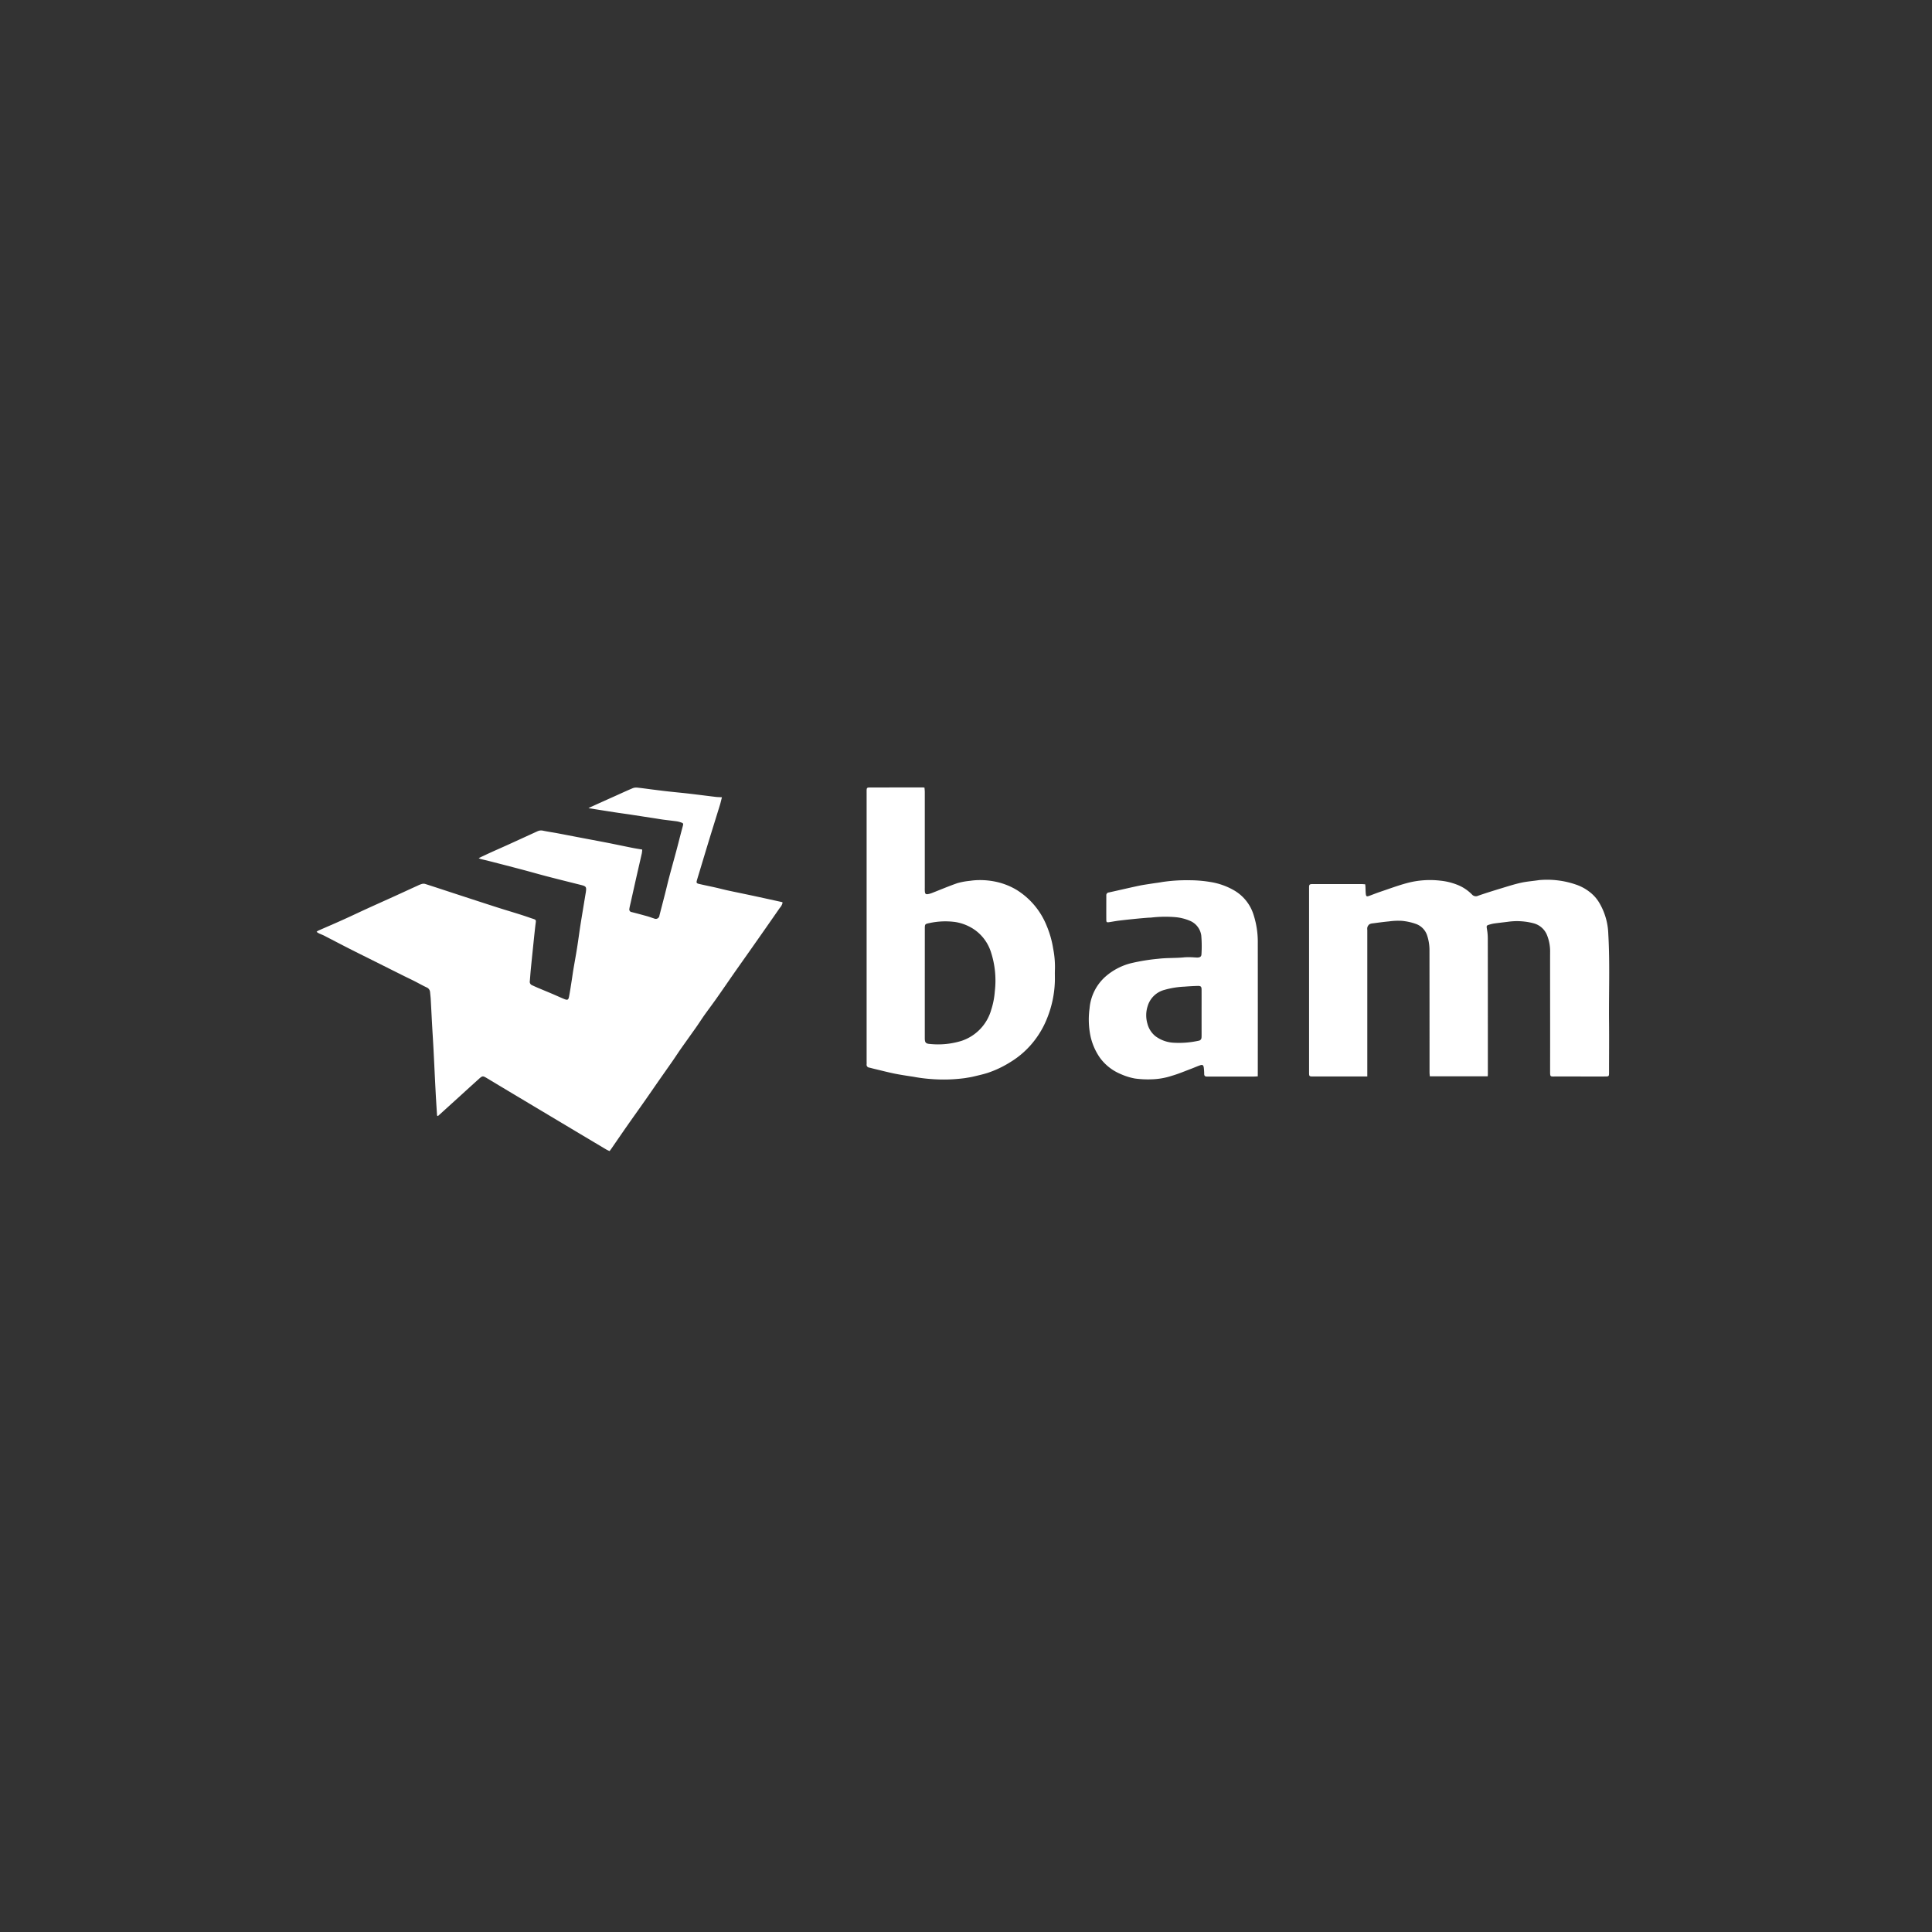
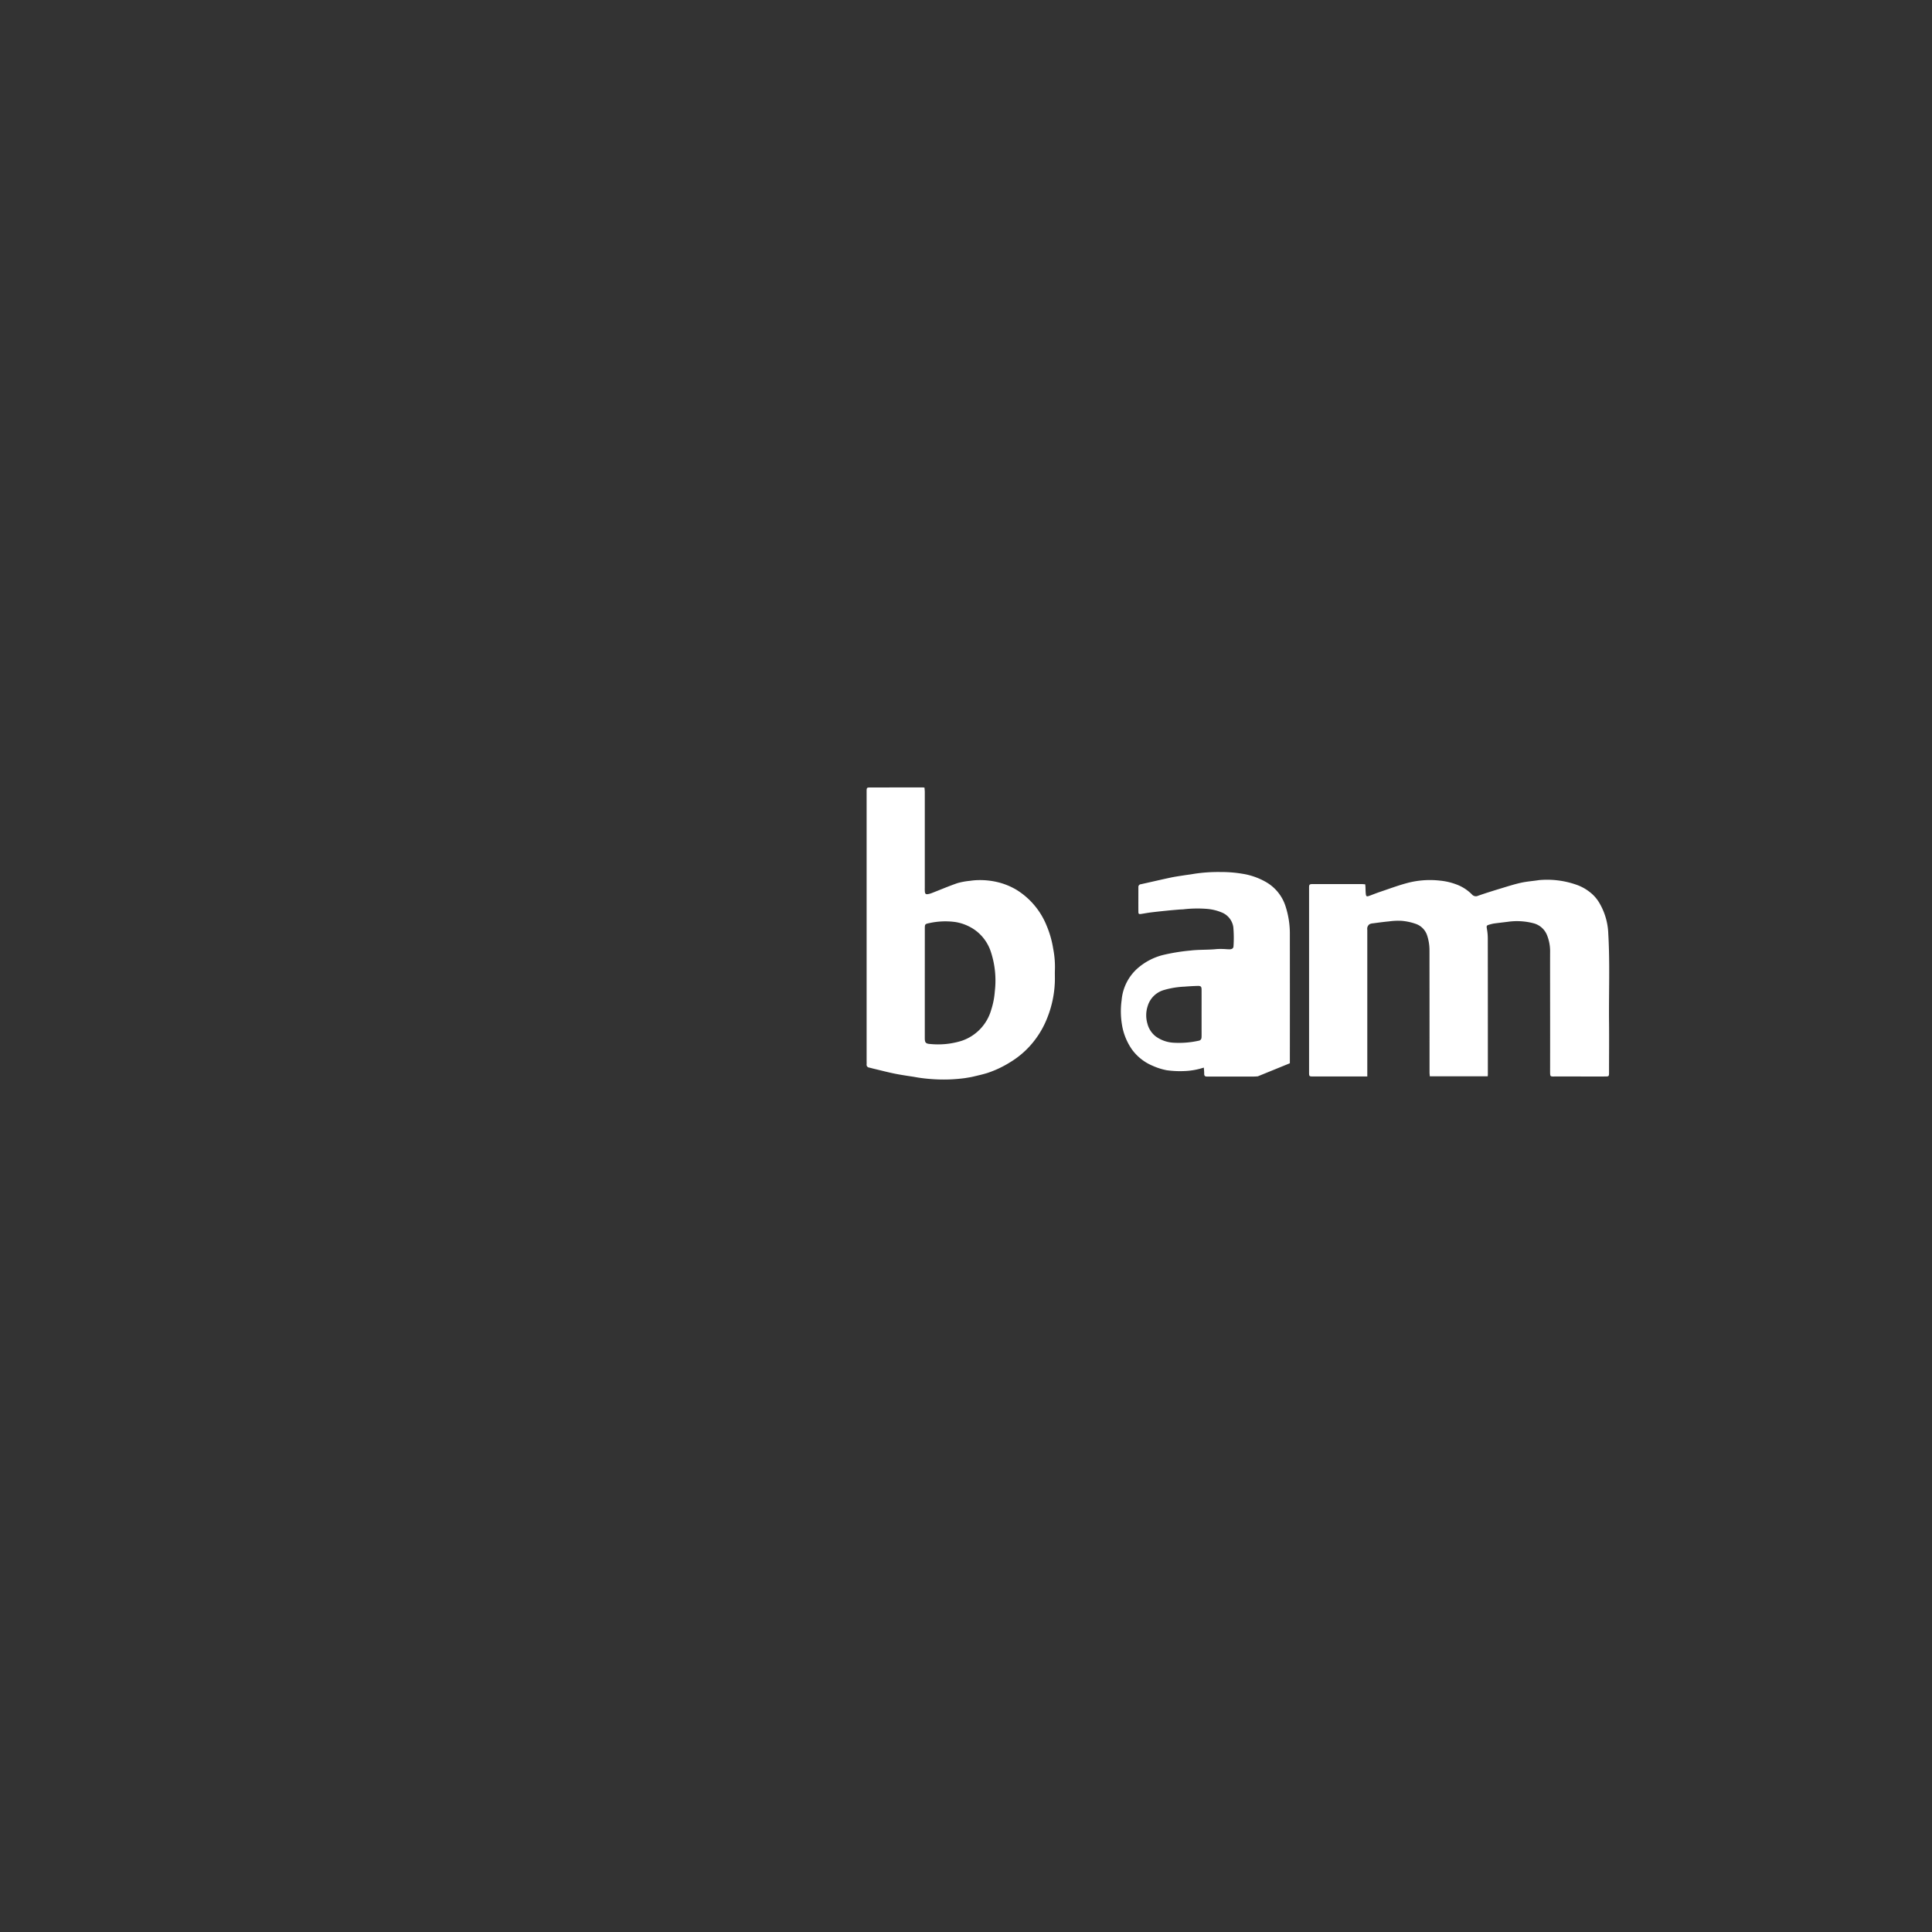
<svg xmlns="http://www.w3.org/2000/svg" width="238" height="238" viewBox="0 0 238 238">
  <rect x="0" y="0" width="238" height="238" fill="#333333" stroke="none" />
  <g id="Group_2411" data-name="Group 2411" transform="translate(-692 -3346)">
    <rect id="Rectangle_3500" data-name="Rectangle 3500" width="238" height="238" rx="2" transform="translate(692 3346)" fill="none" />
    <g id="Group_33" data-name="Group 33" transform="translate(730.999 3443.001)">
-       <path id="Path_70" data-name="Path 70" d="M1052.692,1000.028c.565-.264,1.077-.508,1.592-.742.686-.311,1.375-.611,2.06-.922,1.193-.542,2.386-1.091,3.58-1.637a1.064,1.064,0,0,1,.691-.076c.559.117,1.126.2,1.688.3.891.168,1.781.342,2.67.511,1.2.23,2.409.453,3.613.687,1.01.2,2.017.414,3.027.616.392.078.787.138,1.223.213a4.3,4.3,0,0,1-.048.454c-.206.912-.418,1.822-.625,2.733-.252,1.116-.5,2.233-.75,3.348-.057.257-.126.513-.162.772a.324.324,0,0,0,.281.394c.661.166,1.319.344,1.975.527.27.076.529.185.8.264a.451.451,0,0,0,.651-.375c.224-.875.454-1.749.677-2.625.18-.7.34-1.409.527-2.11.274-1.04.566-2.074.844-3.112.2-.739.385-1.482.578-2.223.085-.323.173-.646.259-.969.074-.28.045-.335-.237-.423a2.964,2.964,0,0,0-.485-.128c-.553-.078-1.107-.135-1.66-.209-.373-.05-.742-.116-1.114-.173-.979-.15-1.958-.3-2.937-.452-.62-.093-1.243-.174-1.863-.27-1.1-.169-2.2-.345-3.334-.525.088-.045.162-.088.238-.123q1.546-.7,3.093-1.392c.711-.319,1.419-.649,2.139-.95a1.228,1.228,0,0,1,.572-.06c.6.06,1.188.148,1.784.223.649.081,1.3.166,1.951.237.86.1,1.72.173,2.578.273,1.109.128,2.214.273,3.322.406.233.028.47.028.765.045-.086.337-.154.642-.245.941-.433,1.414-.879,2.823-1.311,4.238-.413,1.345-.815,2.694-1.223,4.041-.1.335-.206.667-.3,1-.087.3-.055.38.245.451.692.164,1.392.3,2.086.458.476.107.948.235,1.425.34.653.144,1.309.275,1.963.413.585.123,1.171.245,1.756.373q1.492.324,2.984.653a.508.508,0,0,1,.095.055,1.4,1.4,0,0,1-.354.675q-1.707,2.461-3.431,4.911c-.7.995-1.4,1.984-2.1,2.979-.735,1.053-1.459,2.115-2.2,3.167-.491.7-1,1.375-1.5,2.07-.362.511-.7,1.043-1.06,1.557-.626.891-1.265,1.773-1.891,2.665-.339.48-.653.975-.988,1.457-.558.8-1.122,1.6-1.682,2.4-.414.594-.825,1.193-1.24,1.789q-.513.741-1.035,1.476c-.554.786-1.115,1.568-1.666,2.359-.639.914-1.27,1.834-1.9,2.752-.078.113-.162.223-.264.363a3.622,3.622,0,0,1-.385-.176q-2.878-1.712-5.754-3.433-2.929-1.748-5.857-3.5-1.564-.935-3.125-1.874c-.483-.29-.549-.293-.948.064q-1.106.995-2.205,2-1.411,1.28-2.823,2.561c-.026.024-.071.026-.116.043a.4.4,0,0,1-.048-.119c-.061-.96-.125-1.92-.174-2.882-.092-1.756-.171-3.514-.262-5.272-.048-.934-.111-1.867-.163-2.8-.062-1.116-.116-2.231-.178-3.345-.016-.28-.053-.556-.079-.836a.687.687,0,0,0-.444-.6c-.516-.244-1.014-.528-1.523-.786-.473-.238-.953-.461-1.427-.7q-1.647-.821-3.293-1.647c-1.088-.544-2.177-1.079-3.26-1.63-1.033-.525-2.057-1.066-3.088-1.594-.222-.114-.461-.2-.687-.307a2.4,2.4,0,0,1-.259-.171,1.222,1.222,0,0,1,.19-.143c1.061-.466,2.126-.92,3.183-1.4.941-.423,1.872-.872,2.811-1.3,1.141-.521,2.288-1.033,3.431-1.552.953-.433,1.9-.874,2.856-1.307a2.936,2.936,0,0,1,.506-.2.774.774,0,0,1,.4,0c1.183.378,2.361.77,3.542,1.155,1.789.584,3.576,1.171,5.369,1.746,1.324.425,2.667.8,3.978,1.262.9.319.781.111.672,1.065-.112.982-.211,1.968-.312,2.951-.085.82-.169,1.639-.249,2.459-.041.444-.069.891-.11,1.336a.455.455,0,0,0,.283.506c.228.1.456.211.686.307.629.266,1.26.525,1.889.791.461.2.915.409,1.382.6.4.162.511.114.591-.293.128-.656.223-1.319.328-1.981.073-.454.131-.91.207-1.362.15-.895.318-1.786.458-2.68.156-.977.28-1.96.434-2.939.2-1.238.406-2.474.609-3.713.007-.042.016-.081.023-.123.112-.734.067-.8-.646-.975-1.365-.342-2.732-.682-4.094-1.036-.984-.256-1.962-.537-2.946-.8q-2.1-.554-4.211-1.093c-.351-.092-.7-.168-1.057-.254A1.436,1.436,0,0,1,1052.692,1000.028Z" transform="translate(-1032.72 -991.322)" fill="#fff" />
      <path id="Path_71" data-name="Path 71" d="M1110.709,1022.165h-6.617c-.565,0-.568,0-.568-.552q0-11.3,0-22.6c0-.069,0-.14,0-.209.02-.269.064-.316.321-.34.083-.007.167,0,.252,0q2.934,0,5.869,0c.15,0,.3.017.472.026.014.128.028.219.032.313.012.266.012.53.036.794.034.407.1.44.5.292.43-.161.858-.332,1.294-.478,1.11-.373,2.21-.787,3.339-1.086a10.941,10.941,0,0,1,4.028-.286,7.8,7.8,0,0,1,1.986.461,5.222,5.222,0,0,1,1.925,1.231.645.645,0,0,0,.784.164c.934-.326,1.88-.618,2.827-.907.813-.247,1.626-.508,2.456-.691.72-.159,1.463-.207,2.193-.321a10.888,10.888,0,0,1,4.574.553,5.635,5.635,0,0,1,1.651.886,4.671,4.671,0,0,1,1.238,1.4,8,8,0,0,1,1.084,3.787c.209,3.618.055,7.237.092,10.856.021,2.012,0,4.025,0,6.037v.126c0,.54,0,.544-.527.544q-1.531.005-3.062,0-1.51,0-3.018,0c-.637,0-.653.069-.653-.632q.006-4.465,0-8.931c0-1.9-.005-3.8,0-5.7a5.334,5.334,0,0,0-.358-2.091,2.451,2.451,0,0,0-1.635-1.506,8.03,8.03,0,0,0-3.238-.193c-.552.069-1.105.131-1.658.205a3.742,3.742,0,0,0-.49.111c-.485.136-.473.143-.392.635a6.5,6.5,0,0,1,.095,1.081q.01,8.387.007,16.774c0,.066-.01.133-.017.226h-7.133c-.012-.172-.033-.335-.033-.5q0-7.486-.007-14.969a5.9,5.9,0,0,0-.292-1.893,2.242,2.242,0,0,0-1.431-1.428,6.992,6.992,0,0,0-1.715-.364,8.131,8.131,0,0,0-1.543.069c-.665.062-1.328.154-1.991.242a1.01,1.01,0,0,0-.437.121.771.771,0,0,0-.242.357.969.969,0,0,0-.01.333v18.054Z" transform="translate(-981.261 -986.556)" fill="#fff" />
      <path id="Path_72" data-name="Path 72" d="M1079.092,991.362c.012.192.036.368.036.546q0,5.89,0,11.782a4.922,4.922,0,0,0,.01.5c.028.249.126.328.359.29a2.42,2.42,0,0,0,.483-.13c1.053-.409,2.093-.853,3.16-1.223a8.482,8.482,0,0,1,1.556-.287,7.846,7.846,0,0,1,1.084-.09,9.332,9.332,0,0,1,2.487.294,8.414,8.414,0,0,1,2.153.9,9.249,9.249,0,0,1,3.711,4.407,12.163,12.163,0,0,1,.813,2.849,11.693,11.693,0,0,1,.216,2.542c-.022.459,0,.922-.007,1.383a13.163,13.163,0,0,1-.958,4.643,11.151,11.151,0,0,1-1.49,2.654,10.831,10.831,0,0,1-3.06,2.763,12.874,12.874,0,0,1-2.792,1.321c-.6.187-1.21.321-1.818.465-.3.071-.6.109-.9.164a19.672,19.672,0,0,1-4.263.119,18.256,18.256,0,0,1-2.114-.274c-.786-.119-1.571-.233-2.349-.39-.844-.172-1.68-.392-2.519-.59-.2-.048-.406-.107-.61-.154a.354.354,0,0,1-.318-.414c.01-.138,0-.28,0-.42V991.972c0-.67-.024-.63.651-.632l6.289-.007A1.836,1.836,0,0,1,1079.092,991.362Zm.036,24.071v6.791c0,.535.114.679.646.715a9.79,9.79,0,0,0,3.892-.389,5.656,5.656,0,0,0,3.644-3.821,9.688,9.688,0,0,0,.445-2.293,11.307,11.307,0,0,0-.458-4.752,5.357,5.357,0,0,0-1.948-2.756,5.778,5.778,0,0,0-2.448-1.012,9.165,9.165,0,0,0-3.2.128c-.549.112-.57.136-.57.679Z" transform="translate(-1004.203 -991.333)" fill="#fff" />
-       <path id="Path_73" data-name="Path 73" d="M1108.623,1022.115c-.193.01-.33.024-.466.024l-5.619,0c-.069,0-.138,0-.209,0-.211,0-.3-.105-.306-.309a6.654,6.654,0,0,0-.05-.793c-.05-.318-.159-.383-.464-.28-.368.126-.722.288-1.086.425-.8.3-1.583.636-2.4.869a8.647,8.647,0,0,1-2.421.428,11.918,11.918,0,0,1-2.131-.1,7.705,7.705,0,0,1-1.751-.553,6.026,6.026,0,0,1-2.537-1.994,7.438,7.438,0,0,1-1.156-2.621,10.063,10.063,0,0,1-.126-3.459,5.9,5.9,0,0,1,1.979-3.942,7.594,7.594,0,0,1,3.083-1.621,24.176,24.176,0,0,1,3.417-.558c1.086-.13,2.174-.064,3.257-.183a9.5,9.5,0,0,1,1.253.022c.111,0,.223.016.335.01.307-.019.457-.131.462-.428a15.265,15.265,0,0,0-.026-2.3,2.306,2.306,0,0,0-1.328-1.77,5.949,5.949,0,0,0-1.891-.48,14.89,14.89,0,0,0-2.963.055c-.166.009-.335.012-.5.026-.485.041-.971.081-1.456.131-.665.067-1.331.136-1.994.218-.4.05-.794.126-1.191.187-.311.047-.37.016-.373-.269-.007-1.007,0-2.014,0-3.018a.336.336,0,0,1,.313-.37c1.226-.269,2.447-.558,3.673-.819.546-.117,1.1-.19,1.651-.278.4-.064.8-.105,1.2-.181a19.681,19.681,0,0,1,3.295-.226,15.752,15.752,0,0,1,2.666.212,8.448,8.448,0,0,1,2.828.97,5.291,5.291,0,0,1,2.525,3.11,10.876,10.876,0,0,1,.509,3.421q.008,7.924,0,15.847Zm-6.922-7.76h0c0-.964.005-1.929,0-2.892,0-.409-.092-.5-.5-.487q-.795.023-1.588.088a10.6,10.6,0,0,0-2.509.406,2.934,2.934,0,0,0-2.041,1.981,3.667,3.667,0,0,0-.042,2.146,2.934,2.934,0,0,0,.984,1.563,4.111,4.111,0,0,0,2.167.808,11.187,11.187,0,0,0,3.16-.24.4.4,0,0,0,.361-.4c.009-.11.009-.223.009-.335Z" transform="translate(-992.679 -986.523)" fill="#fff" />
+       <path id="Path_73" data-name="Path 73" d="M1108.623,1022.115c-.193.01-.33.024-.466.024l-5.619,0c-.069,0-.138,0-.209,0-.211,0-.3-.105-.306-.309a6.654,6.654,0,0,0-.05-.793a8.647,8.647,0,0,1-2.421.428,11.918,11.918,0,0,1-2.131-.1,7.705,7.705,0,0,1-1.751-.553,6.026,6.026,0,0,1-2.537-1.994,7.438,7.438,0,0,1-1.156-2.621,10.063,10.063,0,0,1-.126-3.459,5.9,5.9,0,0,1,1.979-3.942,7.594,7.594,0,0,1,3.083-1.621,24.176,24.176,0,0,1,3.417-.558c1.086-.13,2.174-.064,3.257-.183a9.5,9.5,0,0,1,1.253.022c.111,0,.223.016.335.01.307-.019.457-.131.462-.428a15.265,15.265,0,0,0-.026-2.3,2.306,2.306,0,0,0-1.328-1.77,5.949,5.949,0,0,0-1.891-.48,14.89,14.89,0,0,0-2.963.055c-.166.009-.335.012-.5.026-.485.041-.971.081-1.456.131-.665.067-1.331.136-1.994.218-.4.05-.794.126-1.191.187-.311.047-.37.016-.373-.269-.007-1.007,0-2.014,0-3.018a.336.336,0,0,1,.313-.37c1.226-.269,2.447-.558,3.673-.819.546-.117,1.1-.19,1.651-.278.4-.064.8-.105,1.2-.181a19.681,19.681,0,0,1,3.295-.226,15.752,15.752,0,0,1,2.666.212,8.448,8.448,0,0,1,2.828.97,5.291,5.291,0,0,1,2.525,3.11,10.876,10.876,0,0,1,.509,3.421q.008,7.924,0,15.847Zm-6.922-7.76h0c0-.964.005-1.929,0-2.892,0-.409-.092-.5-.5-.487q-.795.023-1.588.088a10.6,10.6,0,0,0-2.509.406,2.934,2.934,0,0,0-2.041,1.981,3.667,3.667,0,0,0-.042,2.146,2.934,2.934,0,0,0,.984,1.563,4.111,4.111,0,0,0,2.167.808,11.187,11.187,0,0,0,3.16-.24.4.4,0,0,0,.361-.4c.009-.11.009-.223.009-.335Z" transform="translate(-992.679 -986.523)" fill="#fff" />
    </g>
  </g>
</svg>